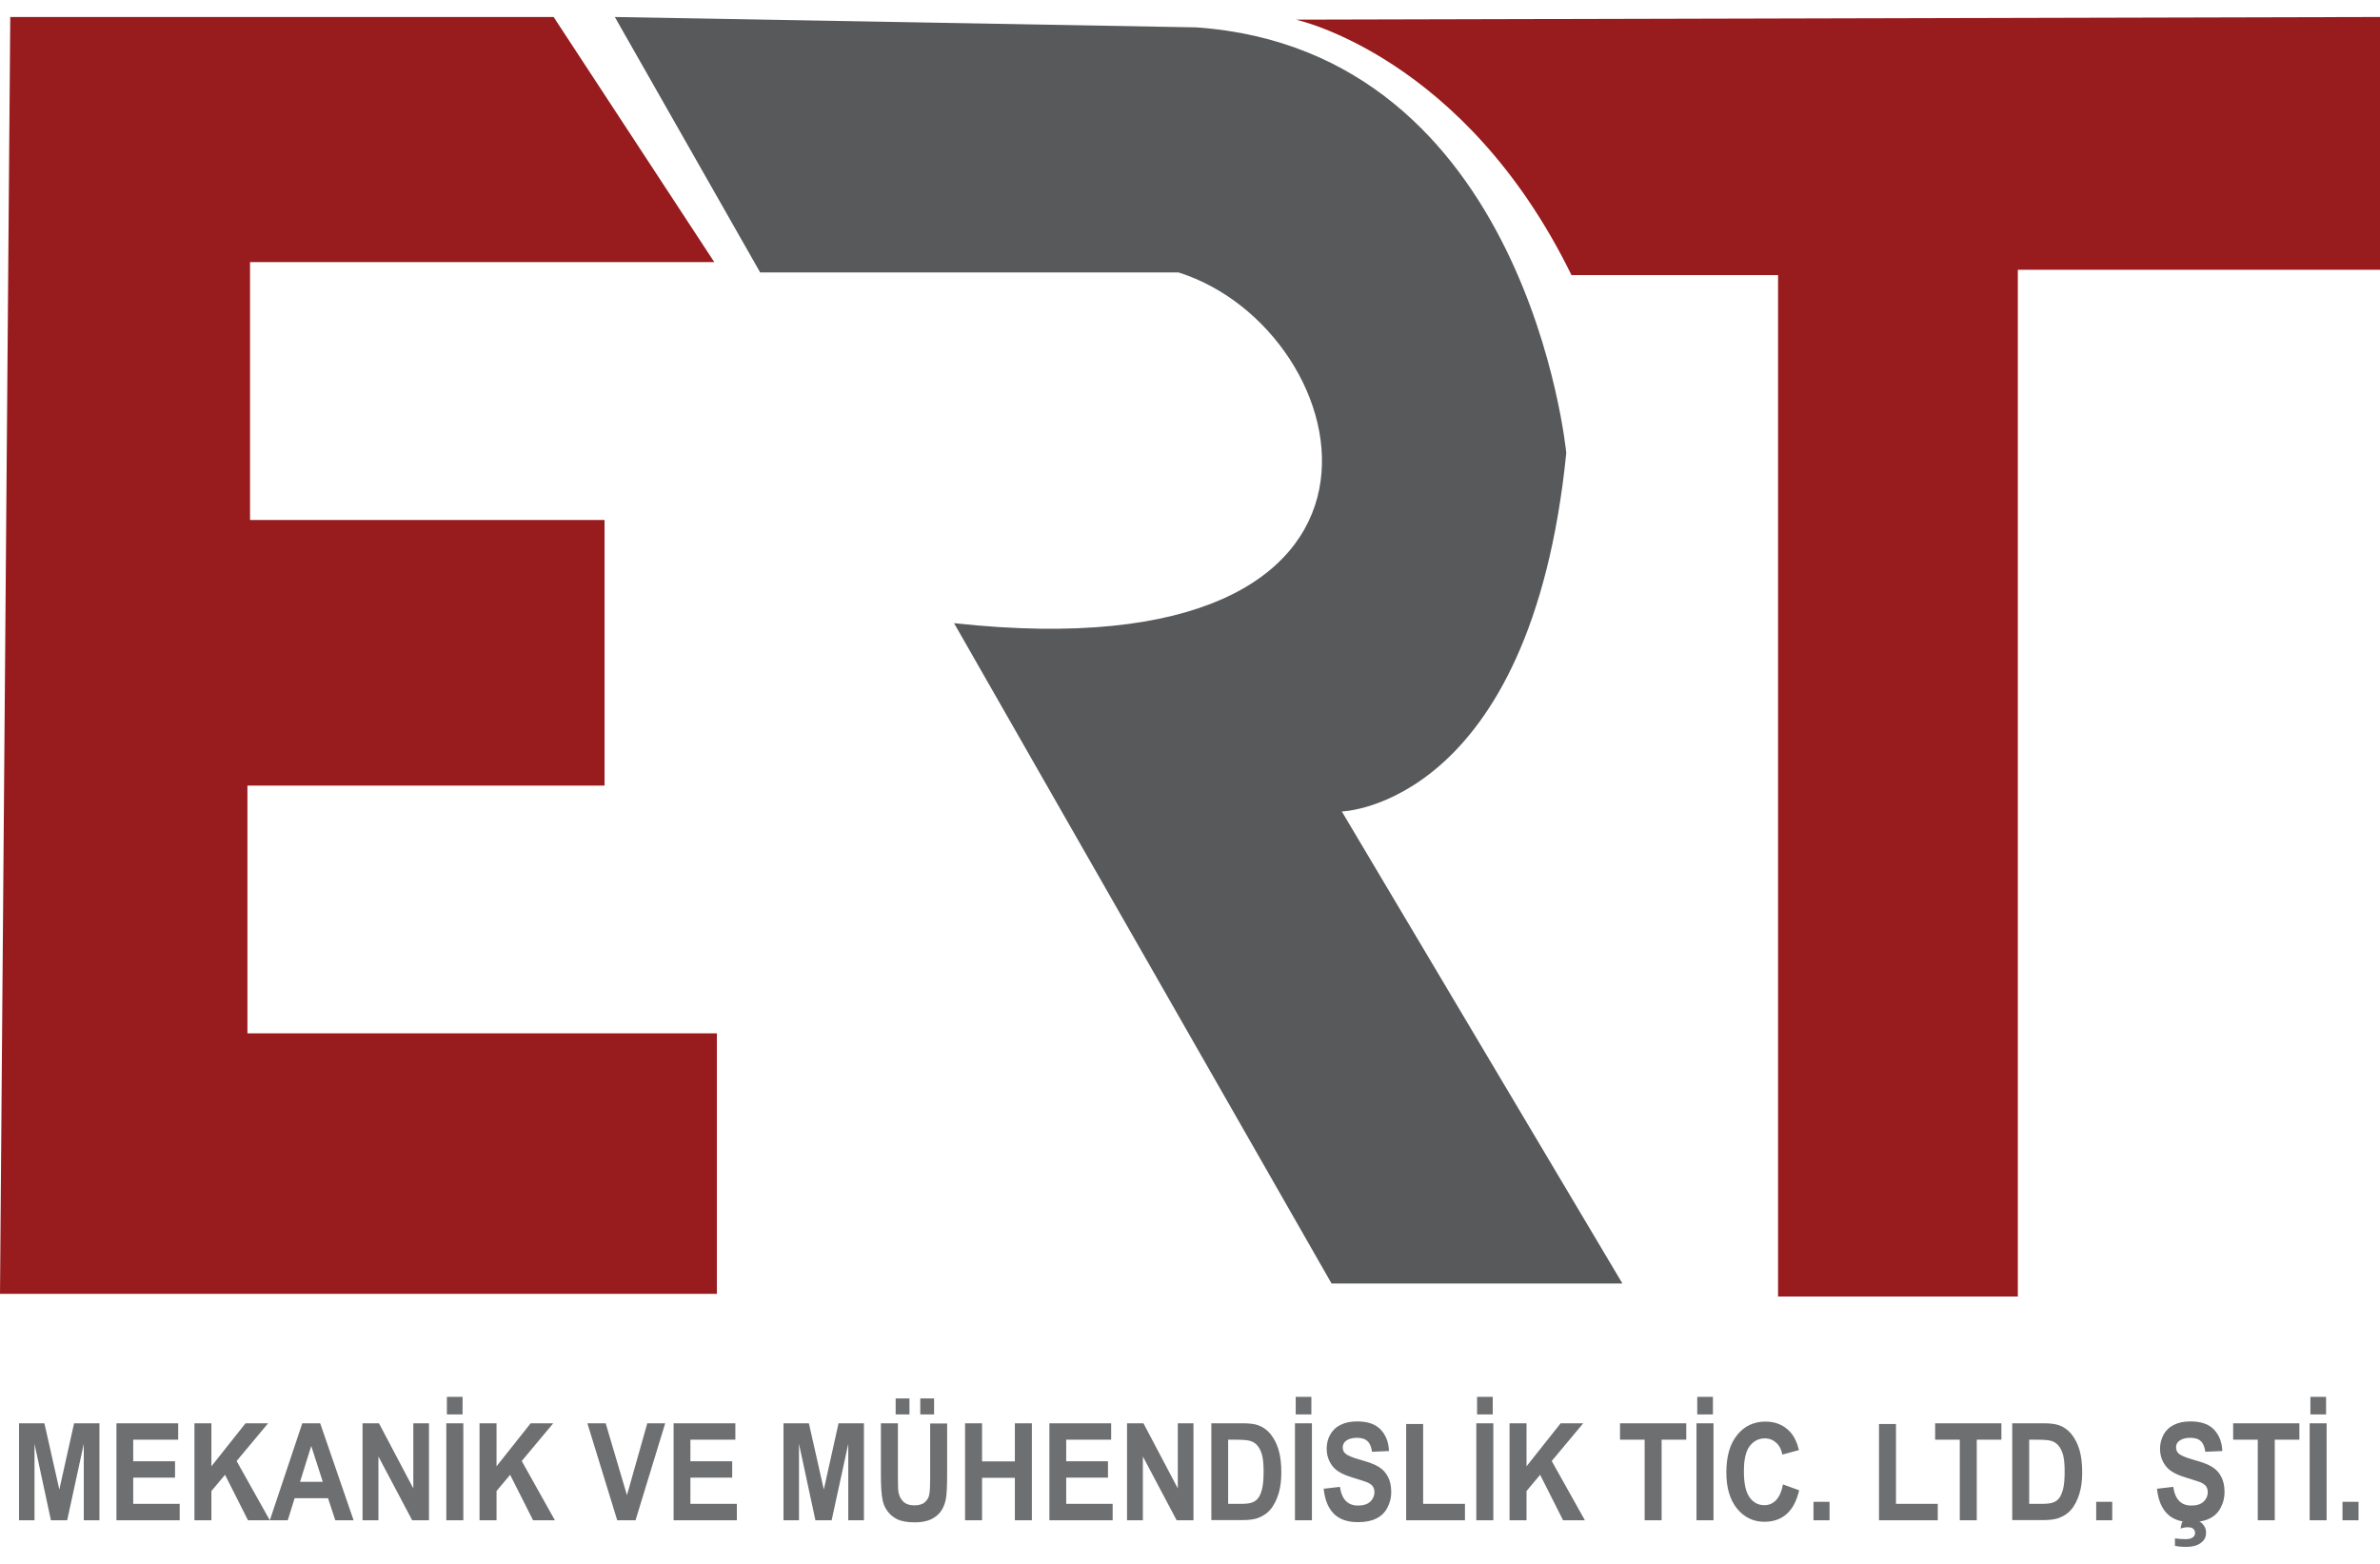
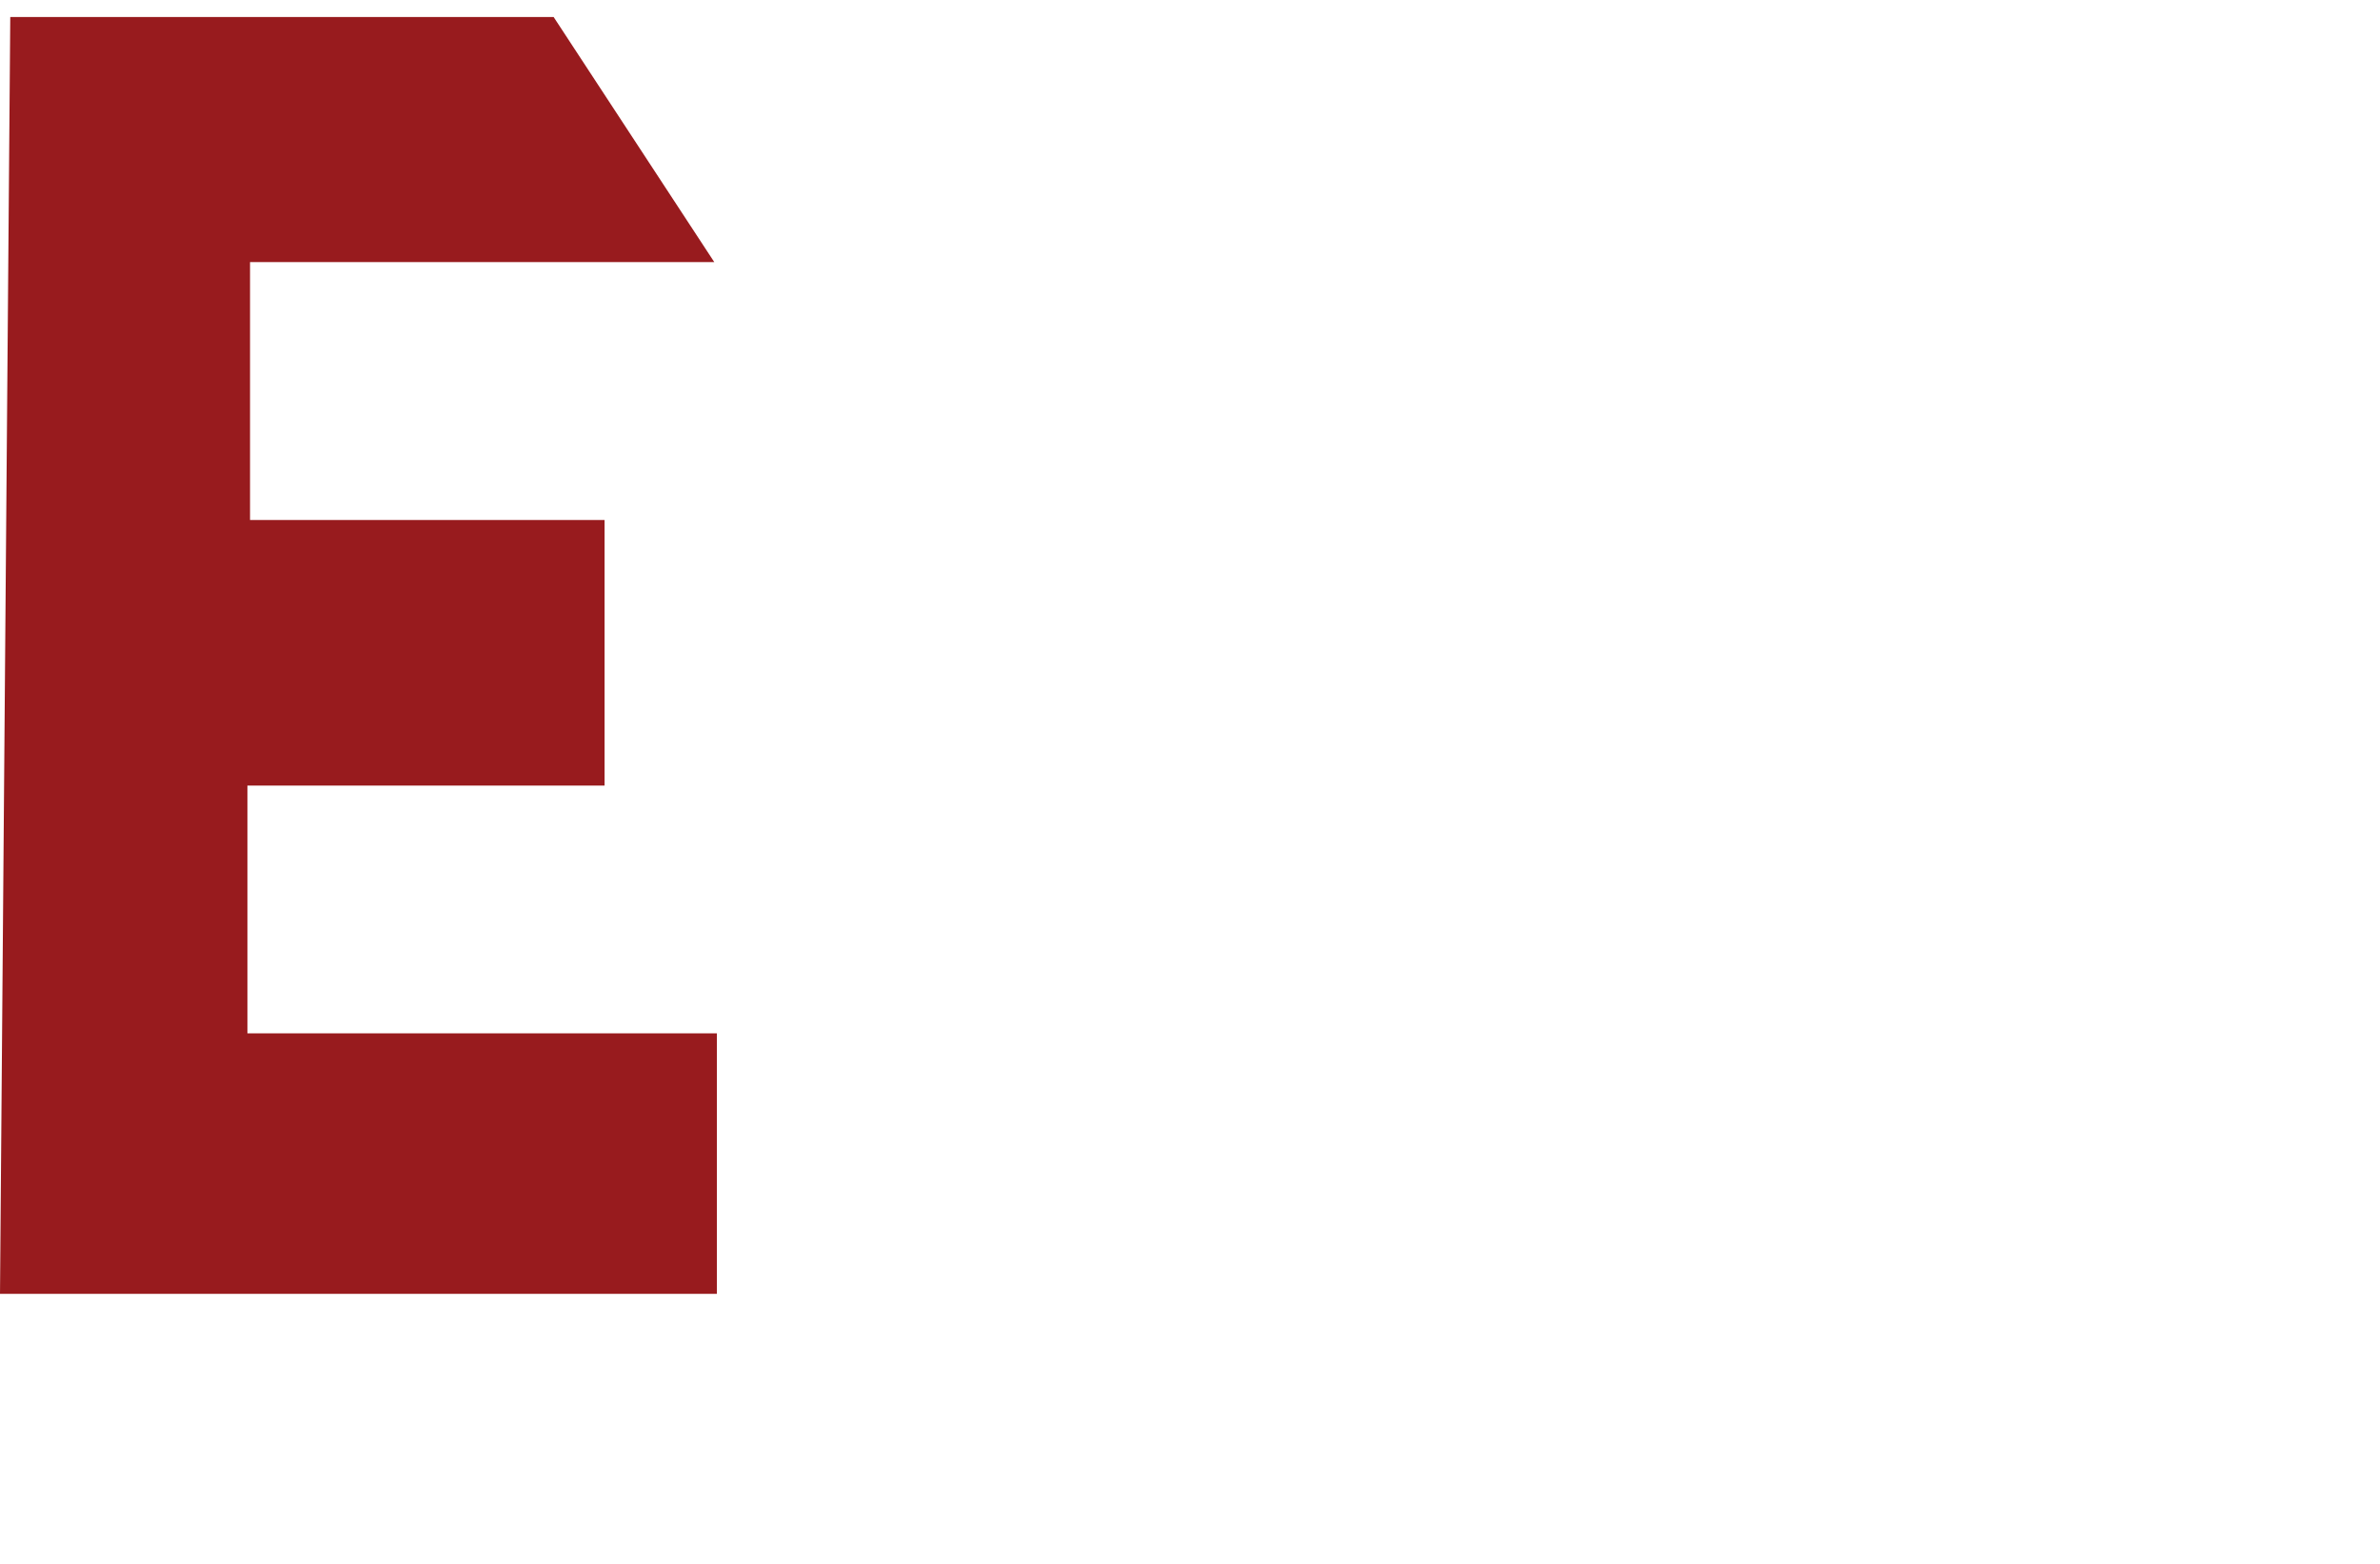
<svg xmlns="http://www.w3.org/2000/svg" width="70" height="46" viewBox="0 0 70 46" fill="none">
  <path fill-rule="evenodd" clip-rule="evenodd" d="M0.302 0.5H16.283L21.008 7.709H7.354V15.295H17.781V23.108H7.277V30.395H21.085V38.058H0L0.302 0.5Z" fill="#981B1E" />
-   <path fill-rule="evenodd" clip-rule="evenodd" d="M18.083 0.5L22.358 8.014H34.663C40.041 9.712 42.516 19.906 28.06 18.33L39.163 37.753H47.718L39.465 23.869C39.465 23.869 45.018 23.719 46.067 13.325C46.067 13.325 44.942 1.488 35.184 0.805L18.083 0.5Z" fill="#58595B" />
-   <path fill-rule="evenodd" clip-rule="evenodd" d="M38.114 0.578C38.114 0.578 43.065 1.638 46.22 8.092H52.296V38.136H59.348V7.936H70V0.5L38.109 0.578H38.114Z" fill="#981B1E" />
-   <path d="M68.897 44.718V44.174H69.369V44.718H68.897ZM67.953 41.604V41.088H68.414V41.604H67.953ZM67.931 44.718V41.865H68.43V44.718H67.931ZM66.405 44.718V42.348H65.681V41.865H67.629V42.348H66.905V44.718H66.405ZM63.969 45.478V45.25C64.084 45.267 64.188 45.273 64.287 45.273C64.386 45.273 64.463 45.25 64.507 45.211C64.545 45.178 64.561 45.139 64.561 45.089C64.561 45.045 64.545 45.006 64.512 44.973C64.479 44.94 64.424 44.923 64.353 44.923C64.281 44.923 64.21 44.934 64.133 44.962L64.177 44.767C64.265 44.734 64.358 44.712 64.457 44.712C64.6 44.712 64.704 44.745 64.775 44.817C64.847 44.89 64.885 44.978 64.885 45.078C64.885 45.195 64.847 45.284 64.764 45.356C64.655 45.456 64.501 45.5 64.298 45.5C64.155 45.5 64.046 45.489 63.969 45.467V45.478ZM63.436 43.791L63.919 43.735C63.947 43.924 64.007 44.063 64.095 44.151C64.183 44.24 64.303 44.285 64.452 44.285C64.611 44.285 64.731 44.246 64.814 44.168C64.896 44.09 64.934 43.996 64.934 43.891C64.934 43.824 64.918 43.769 64.885 43.719C64.852 43.674 64.792 43.63 64.71 43.597C64.649 43.574 64.517 43.53 64.314 43.469C64.051 43.391 63.864 43.297 63.755 43.186C63.606 43.031 63.53 42.836 63.53 42.609C63.53 42.465 63.568 42.326 63.634 42.198C63.705 42.071 63.804 41.976 63.941 41.91C64.073 41.843 64.232 41.81 64.424 41.81C64.731 41.81 64.962 41.887 65.116 42.048C65.269 42.209 65.352 42.42 65.363 42.681L64.863 42.703C64.841 42.553 64.797 42.448 64.726 42.387C64.655 42.32 64.55 42.292 64.413 42.292C64.276 42.292 64.161 42.326 64.078 42.398C64.023 42.442 64.002 42.503 64.002 42.575C64.002 42.642 64.023 42.703 64.073 42.748C64.133 42.809 64.287 42.875 64.528 42.942C64.77 43.008 64.945 43.075 65.061 43.147C65.176 43.219 65.269 43.313 65.33 43.436C65.395 43.558 65.428 43.708 65.428 43.891C65.428 44.052 65.39 44.207 65.313 44.351C65.236 44.496 65.127 44.601 64.984 44.668C64.841 44.74 64.66 44.773 64.452 44.773C64.139 44.773 63.903 44.69 63.738 44.523C63.574 44.357 63.475 44.113 63.442 43.796L63.436 43.791ZM61.653 44.718V44.174H62.125V44.718H61.653ZM59.682 42.348V44.235H60.05C60.187 44.235 60.286 44.224 60.346 44.207C60.429 44.185 60.495 44.146 60.544 44.09C60.599 44.035 60.637 43.941 60.676 43.813C60.709 43.685 60.725 43.513 60.725 43.291C60.725 43.069 60.709 42.903 60.676 42.786C60.643 42.67 60.593 42.575 60.533 42.509C60.473 42.442 60.396 42.398 60.303 42.376C60.237 42.359 60.1 42.348 59.897 42.348H59.677H59.682ZM59.183 41.865H60.089C60.292 41.865 60.445 41.882 60.555 41.921C60.698 41.971 60.824 42.059 60.923 42.181C61.027 42.309 61.104 42.459 61.159 42.642C61.214 42.825 61.241 43.047 61.241 43.313C61.241 43.547 61.214 43.752 61.164 43.918C61.104 44.124 61.016 44.296 60.901 44.423C60.813 44.523 60.698 44.595 60.555 44.651C60.445 44.69 60.303 44.712 60.116 44.712H59.183V41.86V41.865ZM57.641 44.718V42.348H56.916V41.865H58.865V42.348H58.14V44.718H57.641ZM55.265 44.718V41.887H55.764V44.235H56.993V44.718H55.265ZM53.338 44.718V44.174H53.81V44.718H53.338ZM52.438 43.663L52.916 43.835C52.844 44.151 52.718 44.385 52.548 44.534C52.378 44.684 52.158 44.762 51.895 44.762C51.571 44.762 51.302 44.634 51.088 44.373C50.88 44.113 50.775 43.763 50.775 43.313C50.775 42.836 50.88 42.47 51.094 42.209C51.302 41.948 51.582 41.815 51.928 41.815C52.23 41.815 52.471 41.921 52.658 42.126C52.767 42.248 52.855 42.426 52.91 42.653L52.422 42.786C52.394 42.636 52.334 42.52 52.241 42.437C52.147 42.353 52.038 42.309 51.906 42.309C51.725 42.309 51.577 42.387 51.461 42.537C51.346 42.687 51.291 42.936 51.291 43.275C51.291 43.635 51.346 43.891 51.461 44.046C51.571 44.201 51.719 44.274 51.895 44.274C52.027 44.274 52.142 44.224 52.235 44.129C52.328 44.029 52.4 43.88 52.438 43.669V43.663ZM49.919 41.604V41.088H50.38V41.604H49.919ZM49.897 44.718V41.865H50.397V44.718H49.897ZM48.372 44.718V42.348H47.647V41.865H49.596V42.348H48.871V44.718H48.372ZM44.398 44.718V41.865H44.898V43.13L45.902 41.865H46.566L45.639 42.975L46.615 44.718H45.973L45.298 43.38L44.898 43.857V44.718H44.398ZM43.443 41.604V41.088H43.904V41.604H43.443ZM43.421 44.718V41.865H43.921V44.718H43.421ZM41.358 44.718V41.887H41.857V44.235H43.087V44.718H41.358ZM38.927 43.791L39.41 43.735C39.437 43.924 39.498 44.063 39.585 44.151C39.673 44.24 39.794 44.285 39.942 44.285C40.101 44.285 40.222 44.246 40.304 44.168C40.386 44.09 40.425 43.996 40.425 43.891C40.425 43.824 40.408 43.769 40.376 43.719C40.343 43.674 40.282 43.63 40.2 43.597C40.14 43.574 40.008 43.53 39.805 43.469C39.541 43.391 39.355 43.297 39.245 43.186C39.097 43.031 39.02 42.836 39.02 42.609C39.02 42.465 39.053 42.326 39.124 42.198C39.196 42.071 39.294 41.976 39.432 41.91C39.563 41.843 39.722 41.81 39.915 41.81C40.222 41.81 40.452 41.887 40.606 42.048C40.76 42.209 40.842 42.42 40.853 42.681L40.354 42.703C40.332 42.553 40.288 42.448 40.216 42.387C40.145 42.32 40.041 42.292 39.904 42.292C39.766 42.292 39.651 42.326 39.569 42.398C39.519 42.442 39.492 42.503 39.492 42.575C39.492 42.642 39.514 42.703 39.563 42.748C39.624 42.809 39.777 42.875 40.019 42.942C40.26 43.008 40.436 43.075 40.551 43.147C40.666 43.219 40.76 43.313 40.82 43.436C40.886 43.558 40.919 43.708 40.919 43.891C40.919 44.052 40.88 44.207 40.804 44.351C40.727 44.496 40.617 44.601 40.474 44.668C40.332 44.74 40.151 44.773 39.942 44.773C39.629 44.773 39.393 44.69 39.228 44.523C39.064 44.357 38.965 44.113 38.932 43.796L38.927 43.791ZM38.109 41.604V41.088H38.57V41.604H38.109ZM38.087 44.718V41.865H38.586V44.718H38.087ZM36.122 42.348V44.235H36.49C36.627 44.235 36.726 44.224 36.786 44.207C36.869 44.185 36.934 44.146 36.984 44.09C37.039 44.035 37.083 43.941 37.116 43.813C37.149 43.685 37.165 43.513 37.165 43.291C37.165 43.069 37.149 42.903 37.116 42.786C37.083 42.67 37.033 42.575 36.973 42.509C36.913 42.442 36.836 42.398 36.742 42.376C36.671 42.359 36.539 42.348 36.336 42.348H36.117H36.122ZM35.628 41.865H36.534C36.737 41.865 36.896 41.882 37 41.921C37.143 41.971 37.269 42.059 37.368 42.181C37.472 42.309 37.549 42.459 37.604 42.642C37.659 42.825 37.686 43.047 37.686 43.313C37.686 43.547 37.659 43.752 37.61 43.918C37.549 44.124 37.461 44.296 37.346 44.423C37.258 44.523 37.143 44.595 37 44.651C36.891 44.69 36.748 44.712 36.561 44.712H35.628V41.86V41.865ZM33.148 44.718V41.865H33.631L34.641 43.78V41.865H35.102V44.718H34.608L33.614 42.842V44.718H33.148ZM30.865 44.718V41.865H32.681V42.348H31.359V42.981H32.588V43.463H31.359V44.235H32.725V44.718H30.859H30.865ZM28.384 44.718V41.865H28.884V42.986H29.849V41.865H30.349V44.718H29.849V43.469H28.884V44.718H28.384ZM27.067 41.604V41.133H27.473V41.604H27.067ZM26.343 41.604V41.133H26.749V41.604H26.343ZM25.909 41.865H26.409V43.413C26.409 43.658 26.414 43.819 26.425 43.891C26.447 44.007 26.496 44.102 26.573 44.174C26.65 44.246 26.76 44.279 26.897 44.279C27.034 44.279 27.138 44.246 27.21 44.179C27.281 44.113 27.325 44.029 27.336 43.935C27.352 43.835 27.358 43.674 27.358 43.452V41.871H27.857V43.369C27.857 43.713 27.846 43.952 27.819 44.096C27.791 44.24 27.742 44.357 27.671 44.457C27.599 44.557 27.506 44.629 27.385 44.69C27.265 44.745 27.105 44.779 26.913 44.779C26.677 44.779 26.502 44.745 26.381 44.684C26.26 44.623 26.167 44.54 26.096 44.44C26.024 44.34 25.98 44.235 25.959 44.124C25.925 43.963 25.909 43.719 25.909 43.397V41.865ZM23.044 44.718V41.865H23.791L24.23 43.813L24.663 41.865H25.41V44.718H24.949V42.47L24.46 44.718H23.983L23.5 42.47V44.718H23.039H23.044ZM19.812 44.718V41.865H21.628V42.348H20.306V42.981H21.535V43.463H20.306V44.235H21.672V44.718H19.806H19.812ZM18.154 44.718L17.276 41.865H17.814L18.44 43.98L19.038 41.865H19.565L18.692 44.718H18.154ZM14.104 44.718V41.865H14.604V43.13L15.608 41.865H16.272L15.345 42.975L16.321 44.718H15.679L15.004 43.38L14.604 43.857V44.718H14.104ZM13.144 41.604V41.088H13.605V41.604H13.144ZM13.127 44.718V41.865H13.627V44.718H13.127ZM10.663 44.718V41.865H11.146L12.156 43.78V41.865H12.617V44.718H12.123L11.13 42.842V44.718H10.663ZM9.494 43.586L9.154 42.531L8.825 43.586H9.5H9.494ZM10.4 44.718H9.862L9.648 44.068H8.666L8.463 44.718H7.936L8.891 41.865H9.417L10.4 44.718ZM5.719 44.718V41.865H6.218V43.13L7.222 41.865H7.886L6.959 42.975L7.936 44.718H7.294L6.619 43.38L6.218 43.857V44.718H5.719ZM3.425 44.718V41.865H5.241V42.348H3.918V42.981H5.148V43.463H3.918V44.235H5.285V44.718H3.419H3.425ZM0.56 44.718V41.865H1.306L1.745 43.813L2.179 41.865H2.925V44.718H2.464V42.47L1.976 44.718H1.498L1.015 42.47V44.718H0.554H0.56Z" fill="#6D6F71" />
</svg>